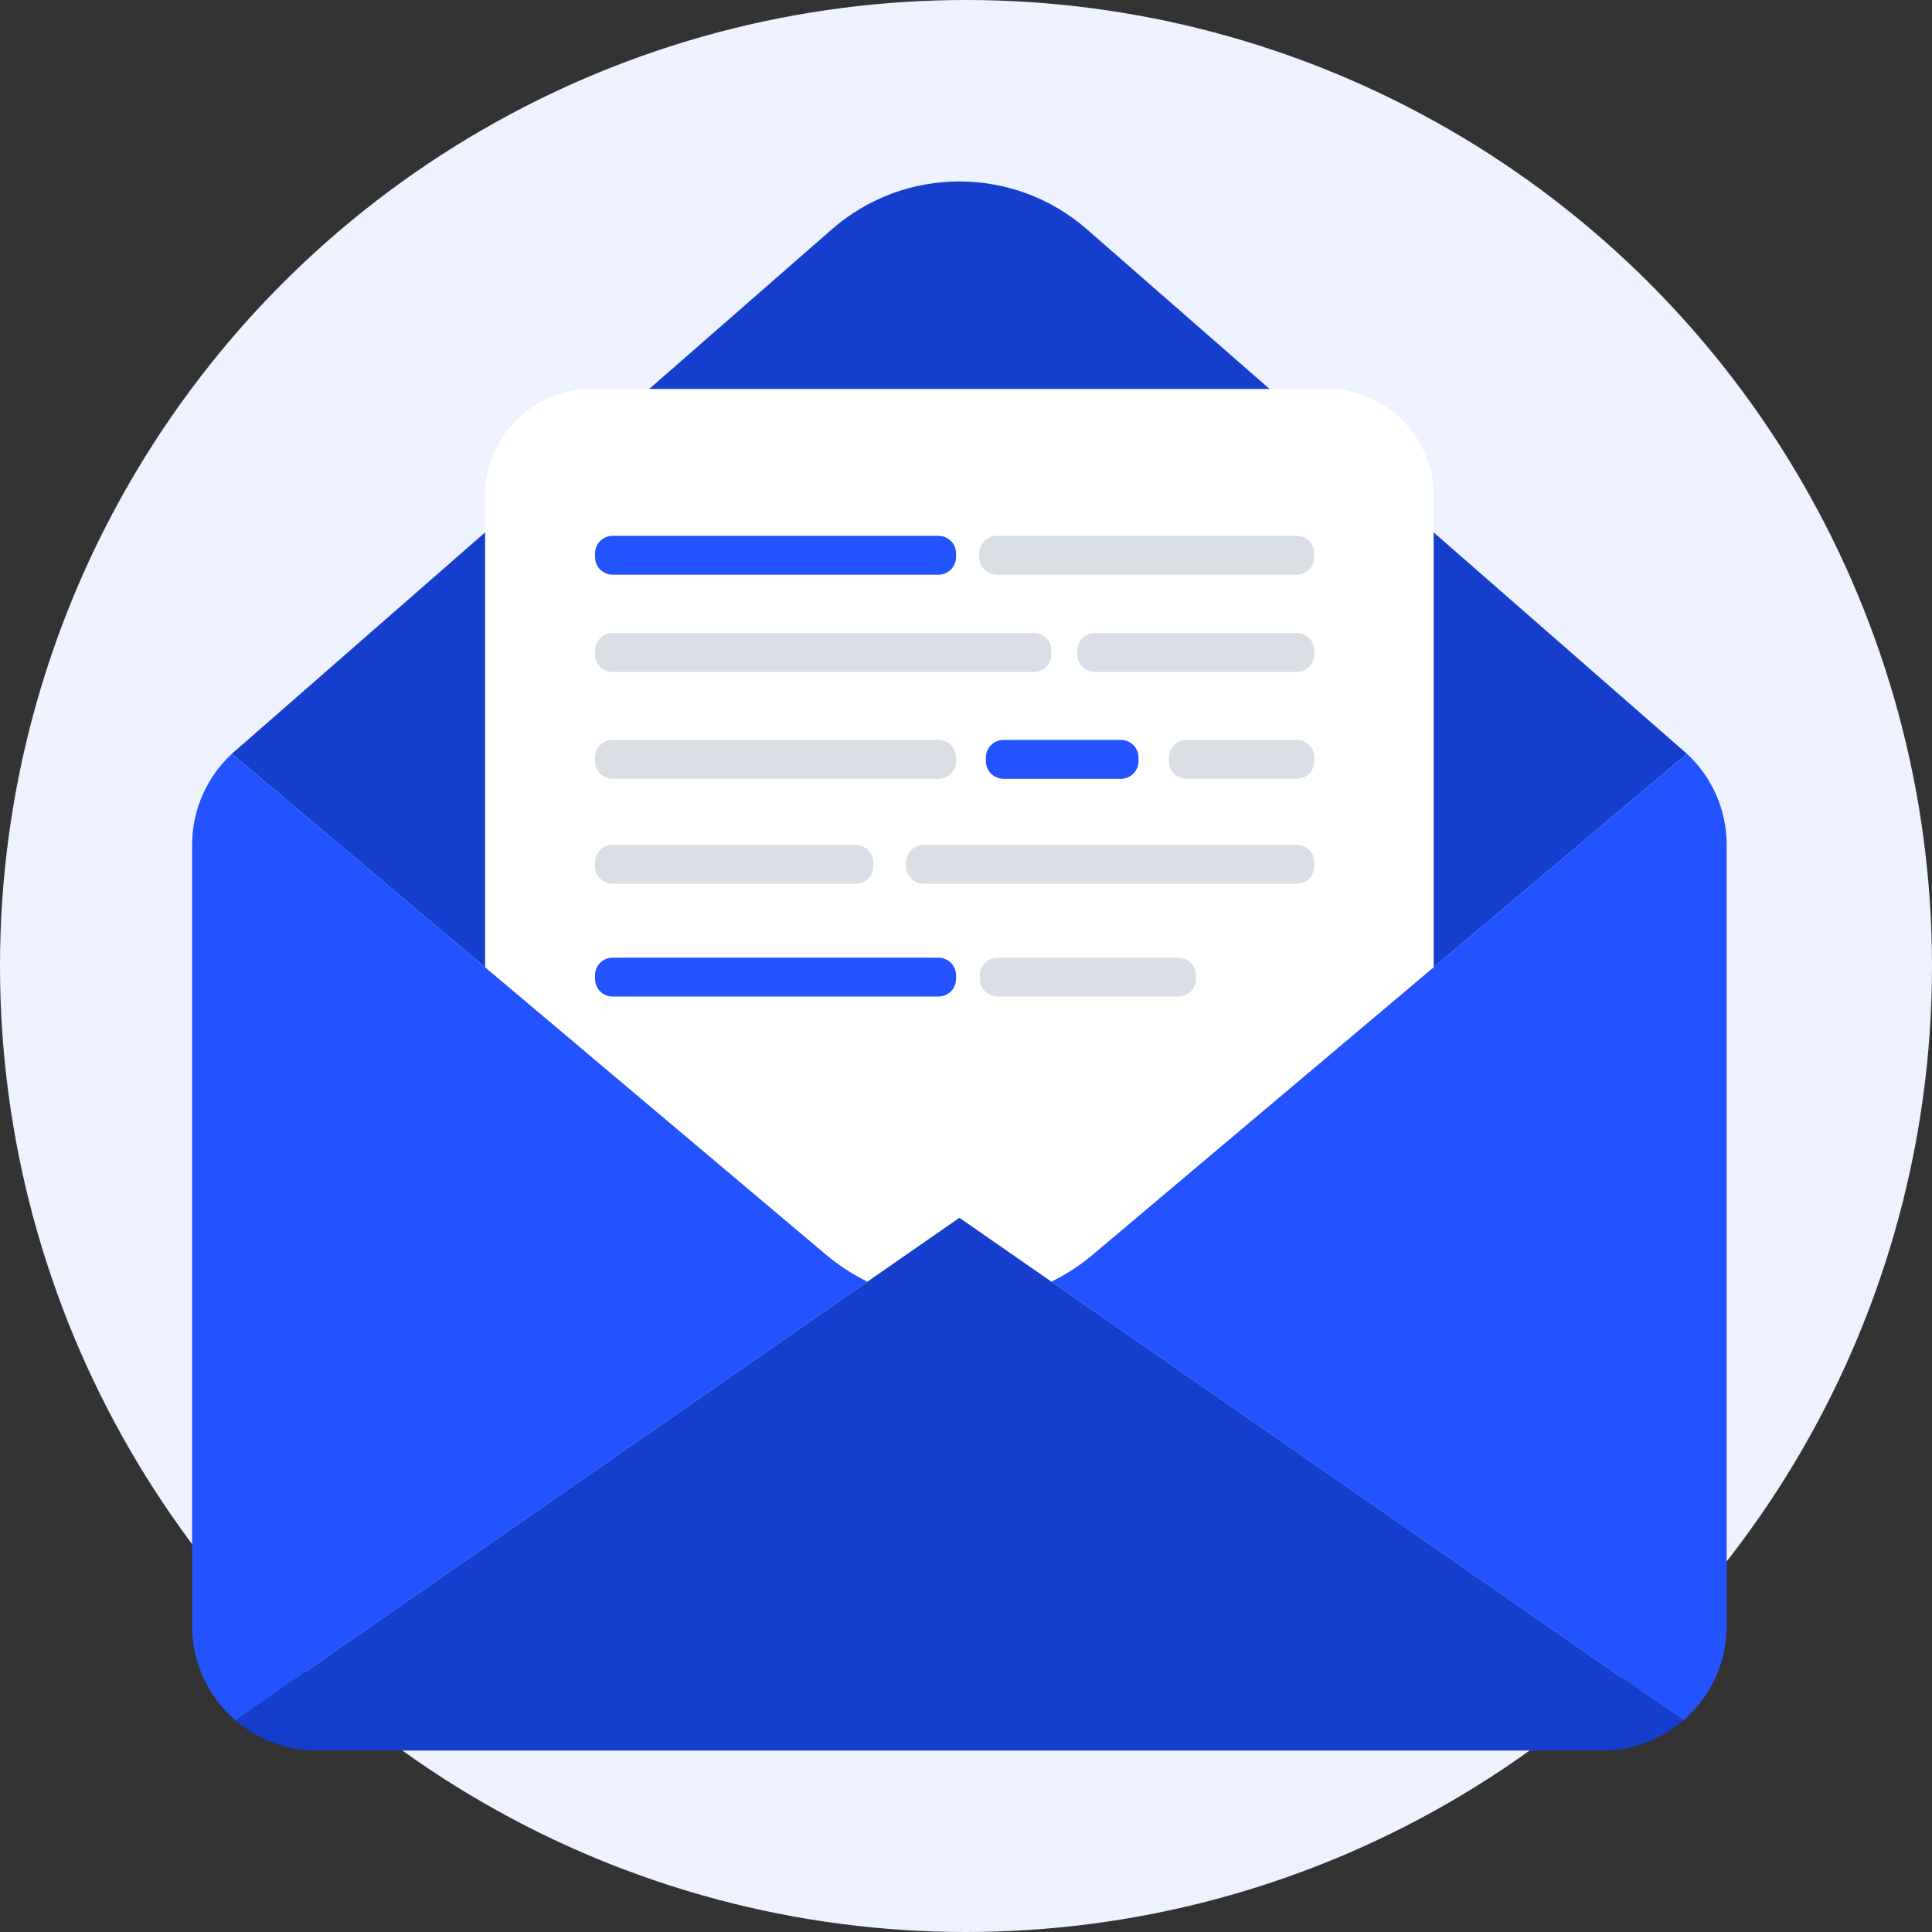
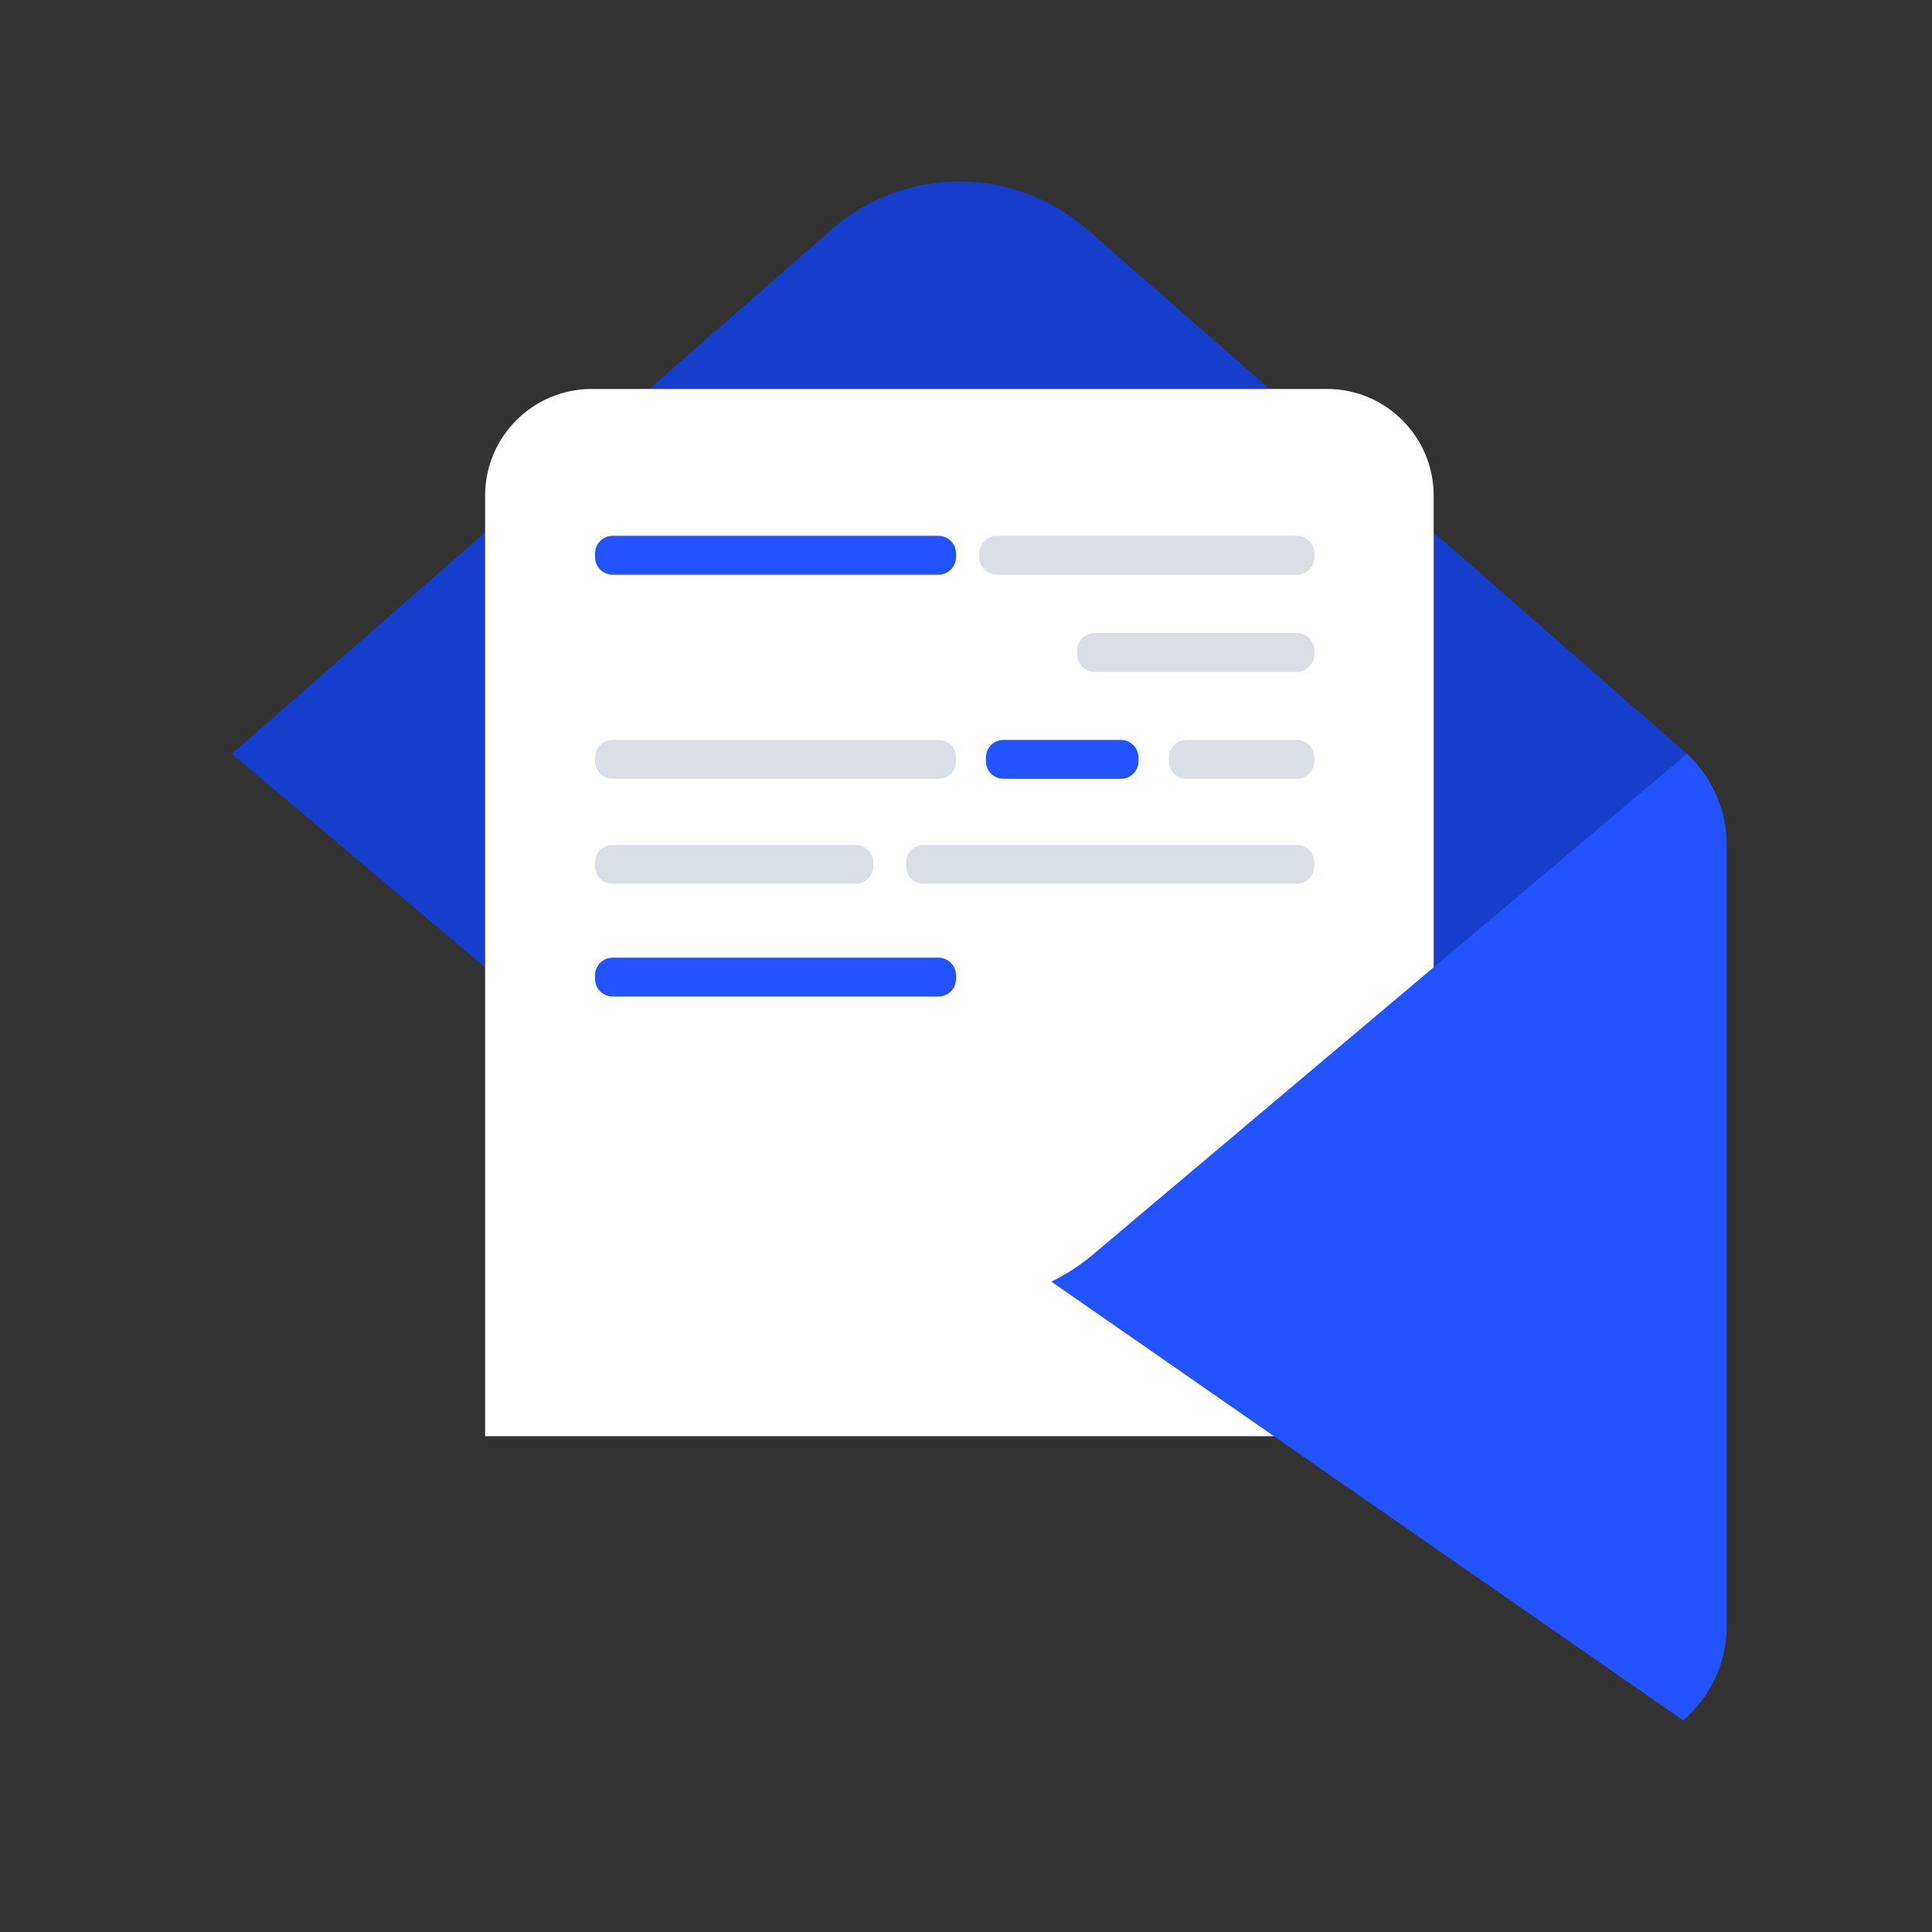
<svg xmlns="http://www.w3.org/2000/svg" width="181" height="181" viewBox="0 0 181 181" fill="none">
  <rect x="0" y="0" width="181" height="181" fill="#333333" stroke="none" />
-   <circle cx="90.5" cy="90.5" r="90.5" fill="#EEF2FF" />
  <path d="M77.928 21.487L21.721 70.618L79.833 119.609C85.638 124.502 94.124 124.502 99.928 119.609L158.04 70.618L101.834 21.487C94.989 15.504 84.773 15.504 77.928 21.487Z" fill="#163ECD" />
  <path d="M124.313 36.439H55.449C49.926 36.439 45.449 40.916 45.449 46.439V134.547H134.313V46.439C134.313 40.916 129.836 36.439 124.313 36.439Z" fill="white" />
  <path d="M87.917 53.842H57.396C56.485 53.842 55.747 53.104 55.747 52.193V51.849C55.747 50.938 56.485 50.199 57.396 50.199H87.917C88.828 50.199 89.567 50.937 89.567 51.849V52.193C89.567 53.104 88.829 53.842 87.917 53.842Z" fill="#2253FF" />
-   <path opacity="0.6" d="M96.854 62.949H57.396C56.485 62.949 55.747 62.211 55.747 61.3V60.956C55.747 60.045 56.485 59.306 57.396 59.306H96.854C97.765 59.306 98.504 60.044 98.504 60.956V61.3C98.504 62.211 97.765 62.949 96.854 62.949Z" fill="#C2C9D6" />
  <path opacity="0.6" d="M121.486 62.949H102.564C101.653 62.949 100.915 62.211 100.915 61.3V60.956C100.915 60.045 101.653 59.306 102.564 59.306H121.486C122.397 59.306 123.136 60.044 123.136 60.956V61.3C123.135 62.211 122.397 62.949 121.486 62.949Z" fill="#C2C9D6" />
  <path opacity="0.6" d="M121.487 53.842H93.393C92.483 53.842 91.744 53.104 91.744 52.193V51.849C91.744 50.938 92.482 50.199 93.393 50.199H121.487C122.397 50.199 123.136 50.937 123.136 51.849V52.193C123.135 53.104 122.397 53.842 121.487 53.842Z" fill="#C2C9D6" />
  <path opacity="0.6" d="M121.487 82.798H86.536C85.626 82.798 84.887 82.06 84.887 81.149V80.804C84.887 79.894 85.625 79.155 86.536 79.155H121.486C122.396 79.155 123.135 79.893 123.135 80.804V81.149C123.135 82.059 122.397 82.798 121.487 82.798Z" fill="#C2C9D6" />
  <path opacity="0.6" d="M87.917 72.963H57.396C56.485 72.963 55.747 72.225 55.747 71.314V70.969C55.747 70.059 56.485 69.32 57.396 69.32H87.917C88.828 69.32 89.567 70.058 89.567 70.969V71.314C89.567 72.225 88.829 72.963 87.917 72.963Z" fill="#C2C9D6" />
  <path d="M105.014 72.963H94.013C93.103 72.963 92.364 72.225 92.364 71.314V70.969C92.364 70.059 93.102 69.32 94.013 69.32H105.014C105.924 69.32 106.663 70.058 106.663 70.969V71.314C106.663 72.225 105.924 72.963 105.014 72.963Z" fill="#2253FF" />
  <path opacity="0.6" d="M121.486 72.963H111.16C110.25 72.963 109.511 72.225 109.511 71.314V70.969C109.511 70.059 110.249 69.32 111.16 69.32H121.486C122.397 69.32 123.136 70.058 123.136 70.969V71.314C123.135 72.225 122.397 72.963 121.486 72.963Z" fill="#C2C9D6" />
  <path opacity="0.6" d="M80.163 82.798H57.396C56.485 82.798 55.747 82.06 55.747 81.149V80.804C55.747 79.894 56.485 79.155 57.396 79.155H80.163C81.074 79.155 81.812 79.893 81.812 80.804V81.149C81.812 82.059 81.074 82.798 80.163 82.798Z" fill="#C2C9D6" />
  <path d="M87.917 93.362H57.396C56.485 93.362 55.747 92.624 55.747 91.713V91.368C55.747 90.457 56.485 89.719 57.396 89.719H87.917C88.828 89.719 89.567 90.457 89.567 91.368V91.713C89.567 92.624 88.829 93.362 87.917 93.362Z" fill="#2253FF" />
-   <path opacity="0.6" d="M110.386 93.362H93.453C92.542 93.362 91.803 92.624 91.803 91.713V91.368C91.803 90.457 92.541 89.719 93.453 89.719H110.386C111.296 89.719 112.035 90.457 112.035 91.368V91.713C112.034 92.624 111.296 93.362 110.386 93.362Z" fill="#C2C9D6" />
-   <path d="M77.401 117.559L21.721 70.618C19.437 72.746 18 75.772 18 79.139V152.342C18 155.877 19.58 159.039 22.066 161.177L81.26 120.075C79.903 119.4 78.603 118.572 77.401 117.559Z" fill="#2253FF" />
  <path d="M161.762 152.342V79.139C161.762 75.771 160.325 72.745 158.041 70.618L102.36 117.559C101.159 118.572 99.859 119.4 98.503 120.076L157.697 161.178C160.182 159.039 161.762 155.877 161.762 152.342Z" fill="#2253FF" />
-   <path d="M98.503 120.075L89.881 114.089L81.26 120.075L22.066 161.177C24.106 162.932 26.756 164 29.659 164H150.103C153.006 164 155.655 162.932 157.697 161.177L98.503 120.075Z" fill="#163ECD" />
</svg>